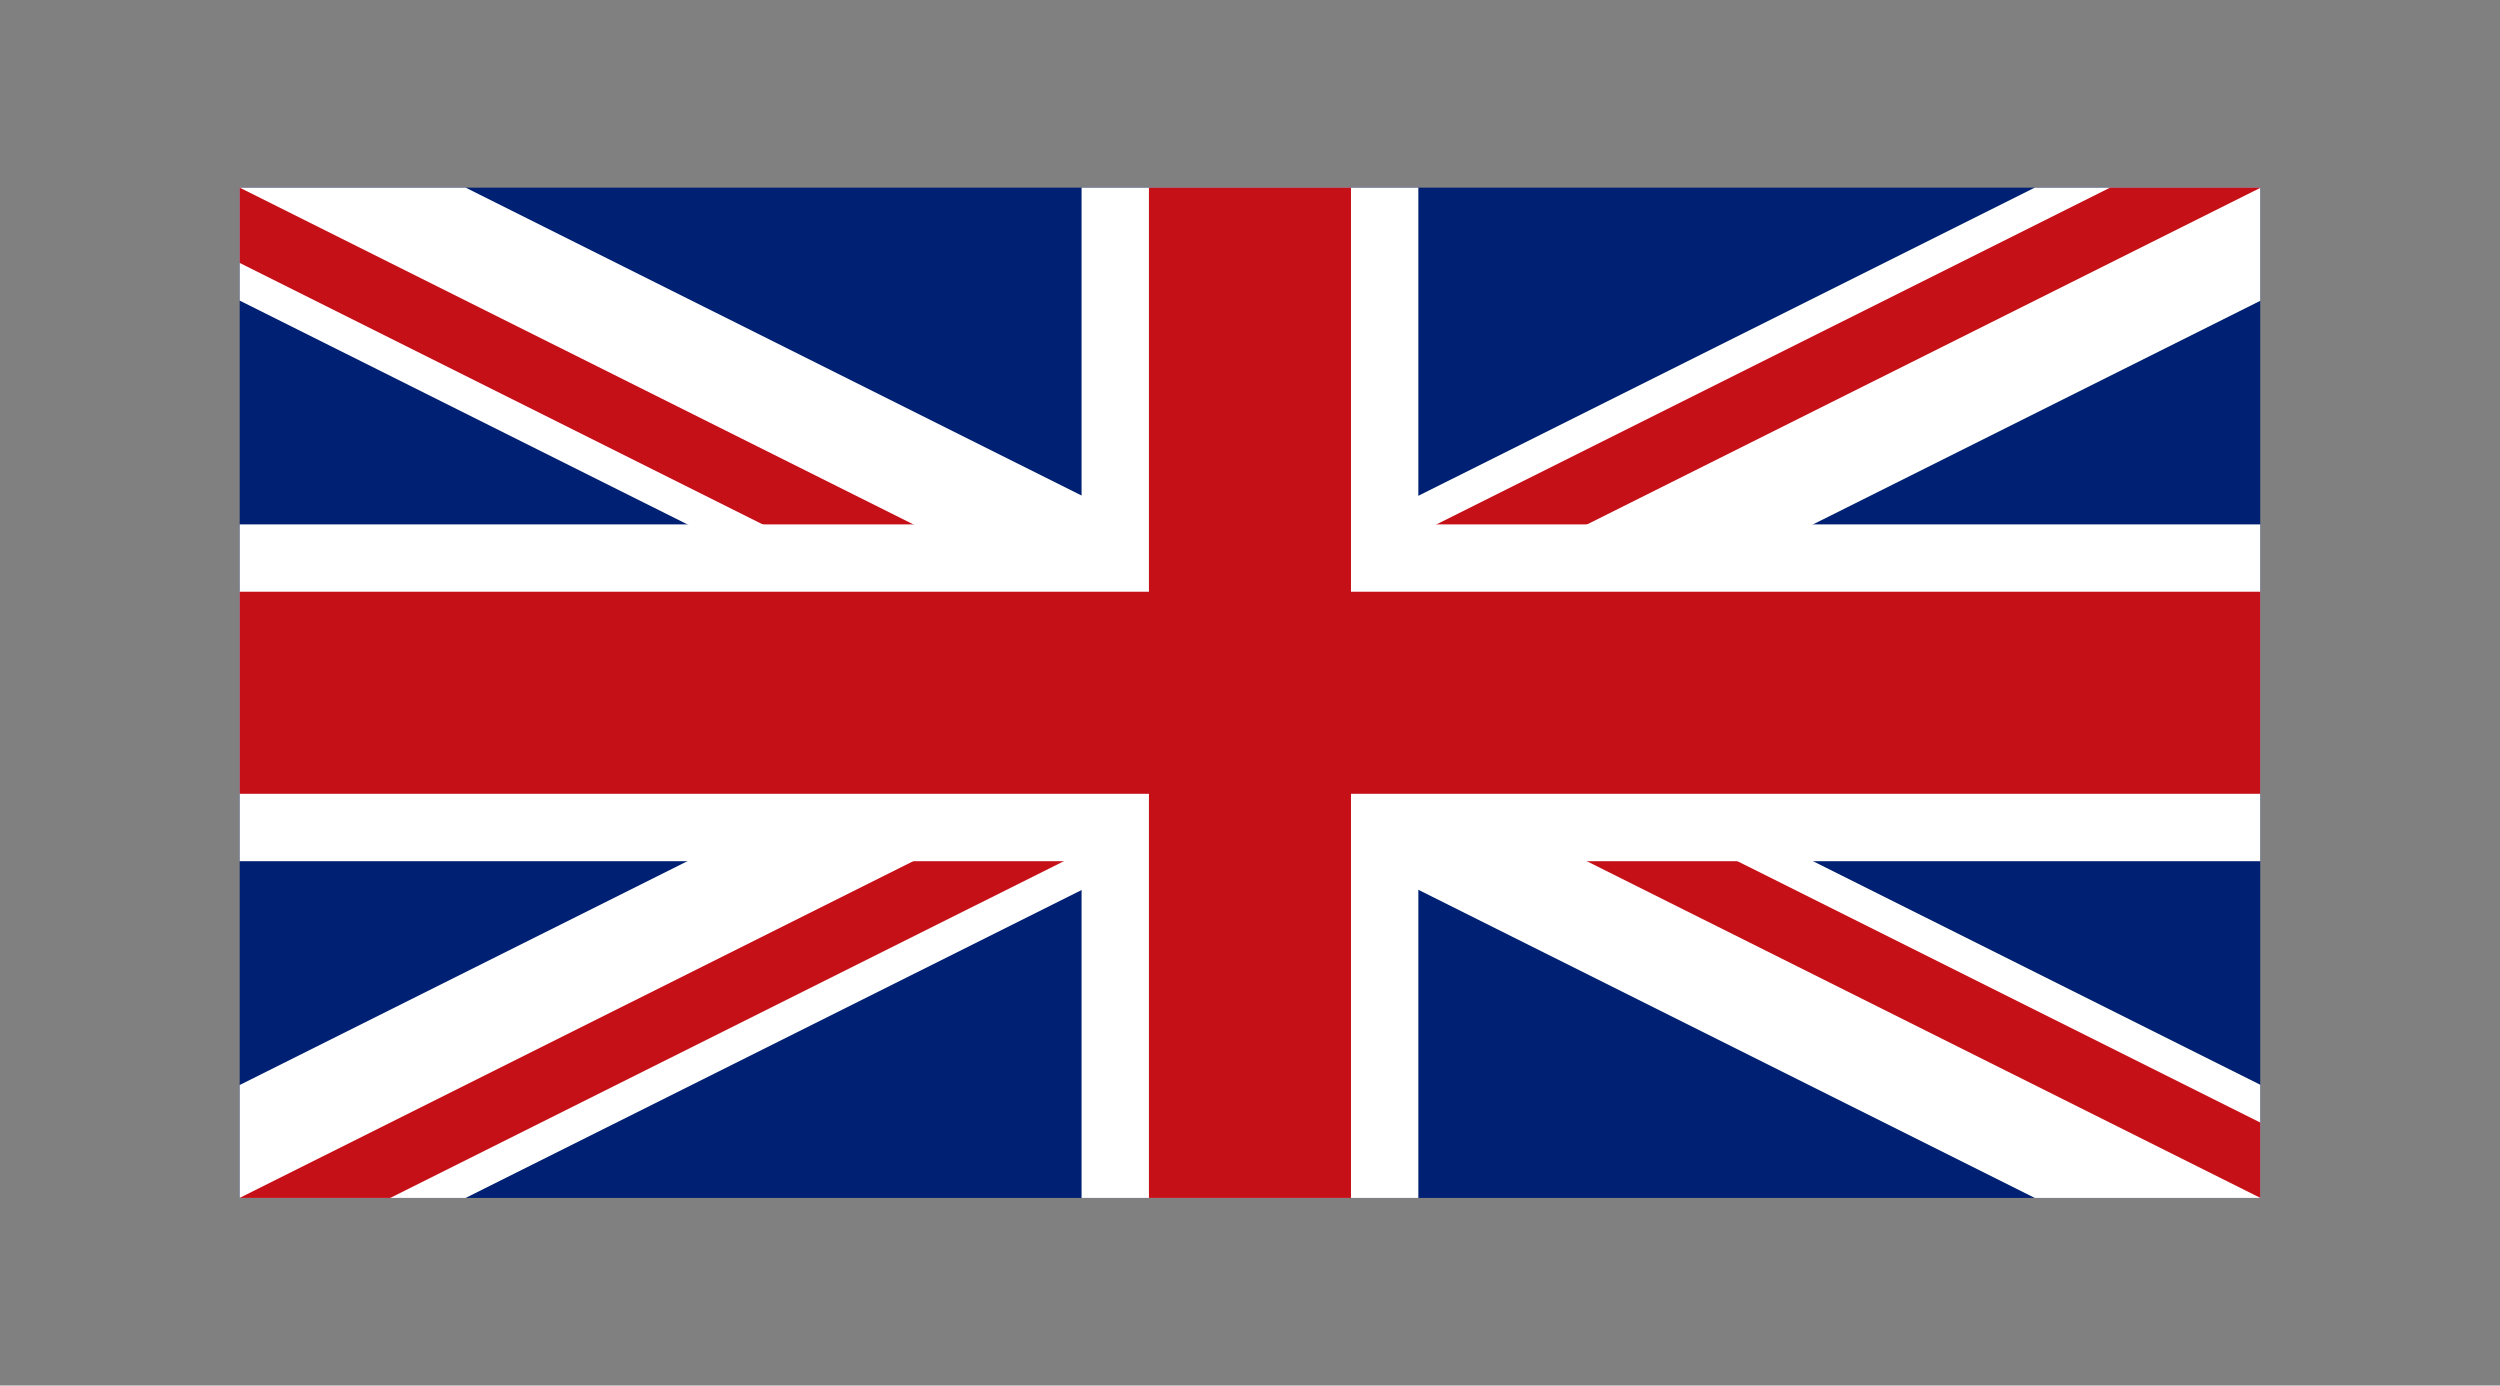
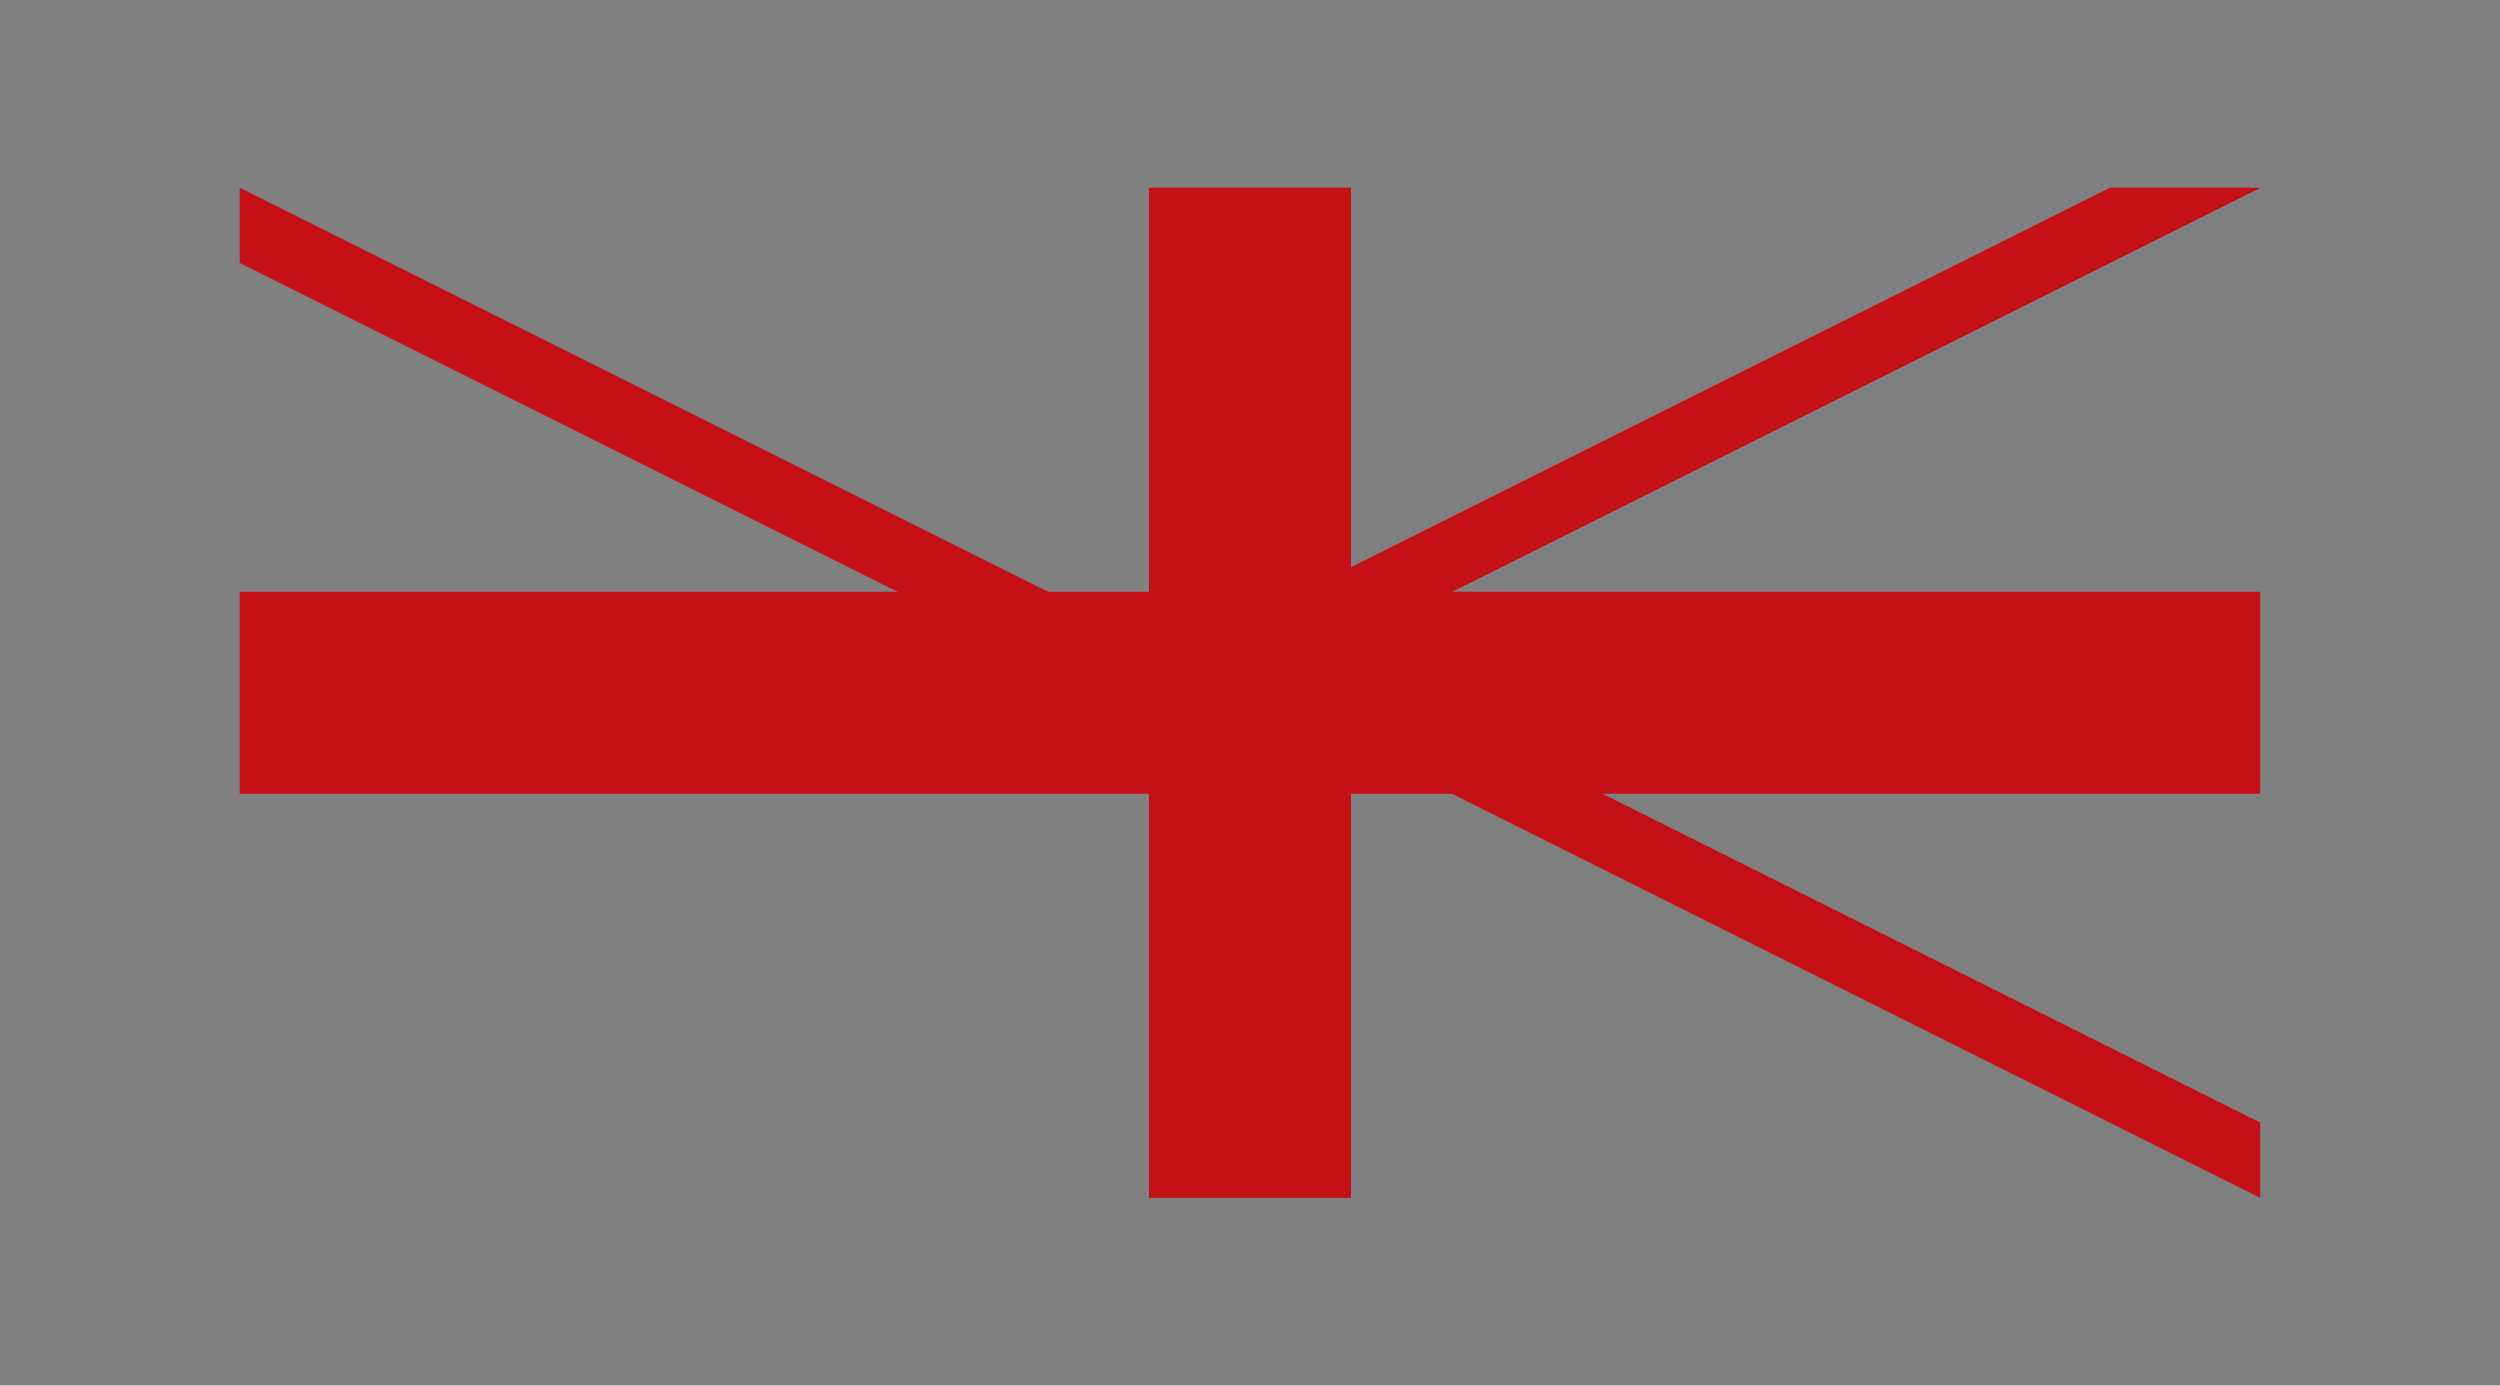
<svg xmlns="http://www.w3.org/2000/svg" viewBox="0 0 296.95 164.57">
  <rect x="0" y="0" width="296.95" height="164.57" fill="#808080" stroke="none" />
  <defs>
    <style>.cls-1{fill:none;}.cls-2{fill:#002173;}.cls-3{clip-path:url(#clip-path);}.cls-4{fill:#fff;}.cls-5{fill:#c61018;}</style>
    <clipPath id="clip-path" transform="translate(28.47 22.29)">
      <rect class="cls-1" width="240" height="120" />
    </clipPath>
  </defs>
  <g id="Capa_2" data-name="Capa 2">
    <g id="ARTWORK">
      <g id="FLAT">
        <g id="FLAGS">
-           <rect class="cls-2" x="28.47" y="22.29" width="240" height="120" />
          <g class="cls-3">
-             <rect class="cls-4" x="-40" y="48" width="320" height="24" transform="translate(67.98 -25.04) rotate(26.56)" />
            <rect class="cls-5" x="42.66" y="-52.2" width="8" height="160" transform="translate(29.4 79.39) rotate(-63.44)" />
            <rect class="cls-5" x="189.34" y="12.2" width="8" height="160" transform="translate(52.89 246.19) rotate(-63.44)" />
-             <rect class="cls-4" x="-40" y="48" width="320" height="24" transform="translate(14.31 82.29) rotate(-26.56)" />
-             <rect class="cls-5" x="-29.77" y="95.35" width="160" height="8" transform="translate(-10.65 55.24) rotate(-26.56)" />
            <rect class="cls-5" x="109.77" y="16.65" width="160" height="8" transform="translate(39.28 109.33) rotate(-26.56)" />
-             <polygon class="cls-4" points="288.48 62.29 168.47 62.29 168.47 2.29 128.47 2.29 128.47 62.29 8.47 62.29 8.47 102.29 128.47 102.29 128.47 162.29 168.47 162.29 168.47 102.29 288.48 102.29 288.48 62.29" />
            <polygon class="cls-5" points="288.48 70.29 160.47 70.29 160.47 2.29 136.47 2.29 136.47 70.29 8.47 70.29 8.47 94.29 136.47 94.29 136.47 162.29 160.47 162.29 160.47 94.29 288.48 94.29 288.48 70.29" />
          </g>
        </g>
      </g>
    </g>
  </g>
</svg>